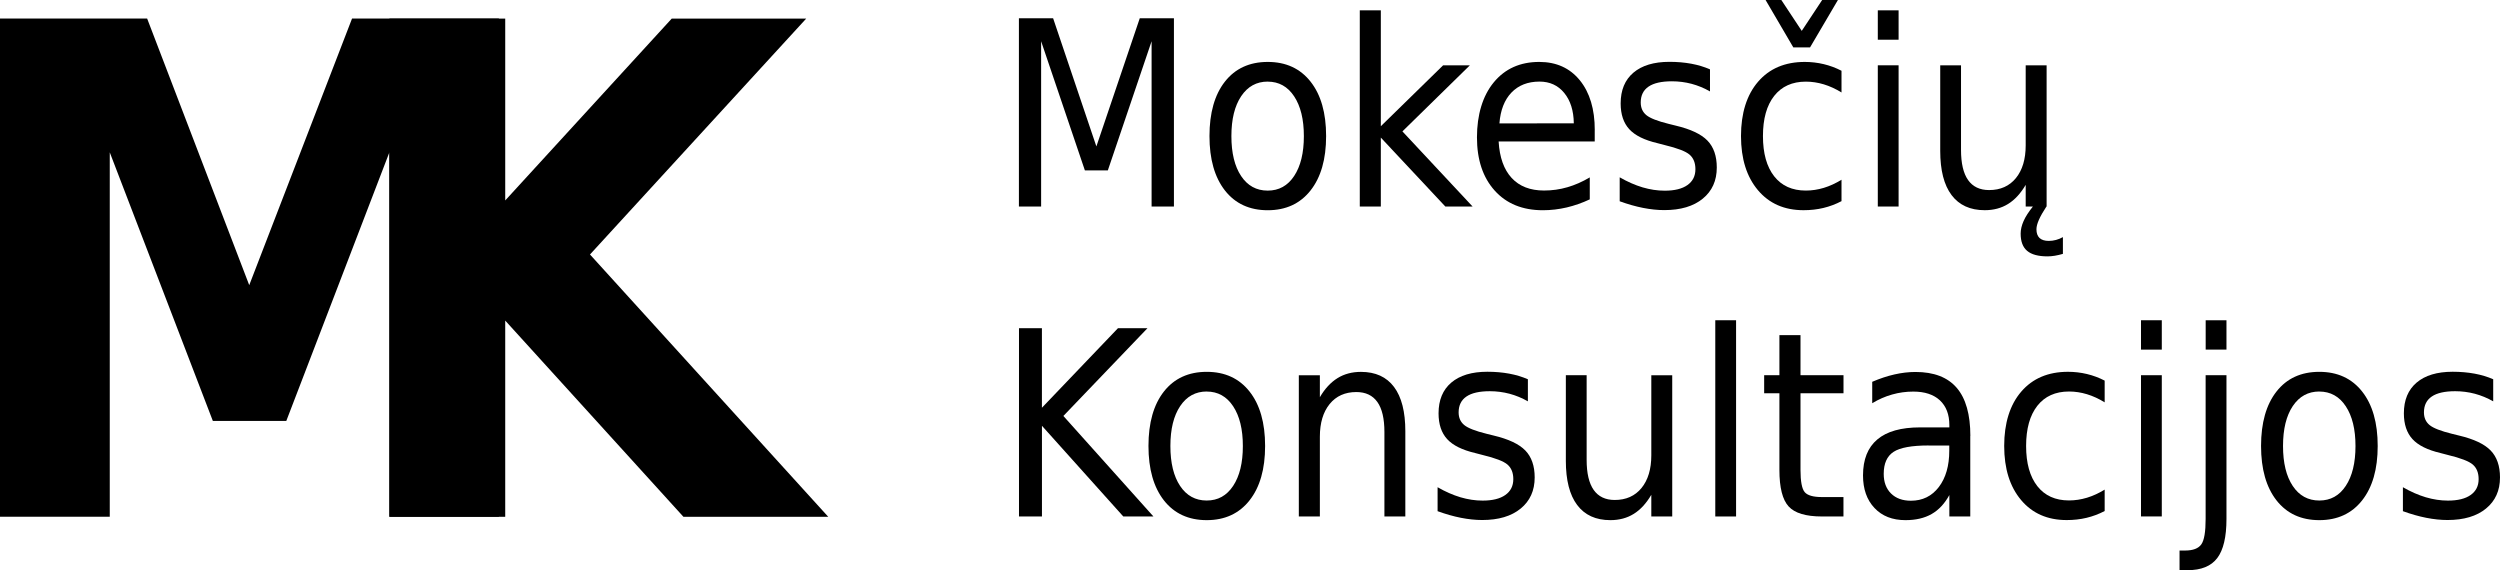
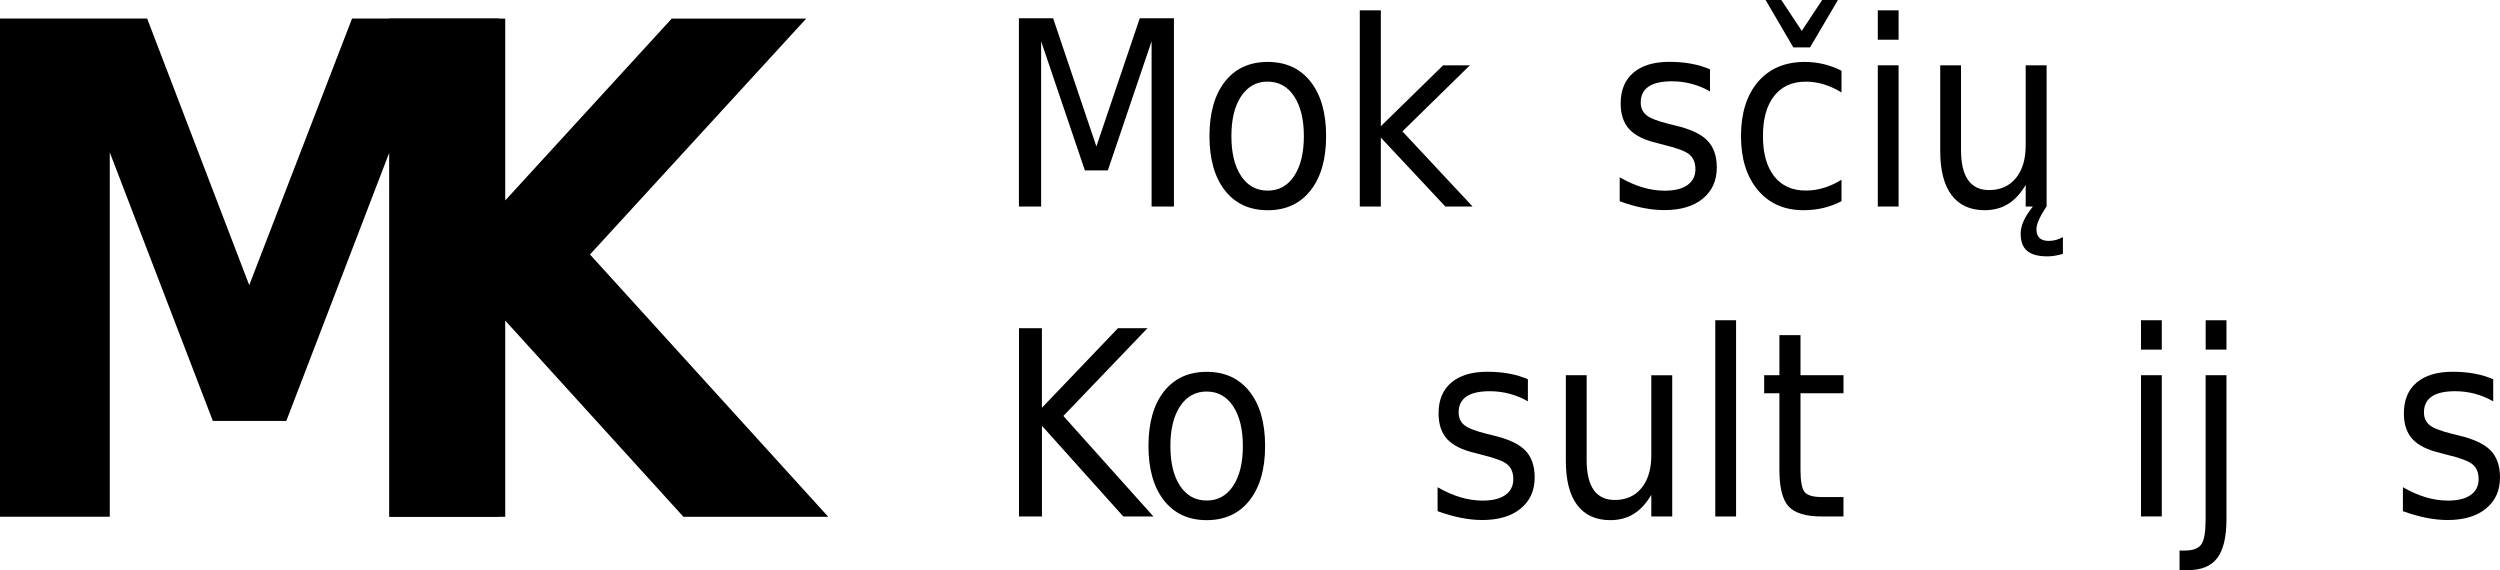
<svg xmlns="http://www.w3.org/2000/svg" id="Layer_1" viewBox="0 0 599.93 136.83">
  <g>
    <path d="M0,4.45h35.31l24.5,63.98L84.48,4.45h35.23v119.55h-26.27V36.56l-24.74,64.46h-17.62L26.34,36.56v87.44H0V4.45Z" />
    <path d="M93.45,4.46h27.79v43.64L161.2,4.46h32.27l-51.89,56.61,57.17,62.94h-34.75l-42.76-47.08v47.08h-27.79V4.46Z" />
  </g>
  <g>
    <path d="M244.52,4.39h8.2l10.38,30.75,10.41-30.75h8.2v45.18h-5.36V9.9l-10.5,30.99h-5.51l-10.5-30.99v39.67h-5.33V4.39Z" />
    <path d="M304.22,14.86c4.36,0,7.78,1.57,10.27,4.72,2.49,3.15,3.74,7.5,3.74,13.07s-1.25,9.9-3.74,13.06c-2.49,3.16-5.92,4.74-10.27,4.74s-7.8-1.58-10.27-4.74c-2.47-3.16-3.71-7.51-3.71-13.06s1.24-9.93,3.71-13.07,5.9-4.72,10.27-4.72ZM304.22,19.58c-2.68,0-4.81,1.17-6.37,3.5-1.56,2.33-2.35,5.52-2.35,9.58s.78,7.25,2.33,9.58c1.55,2.33,3.68,3.5,6.38,3.5s4.8-1.17,6.35-3.51c1.55-2.34,2.33-5.53,2.33-9.56s-.78-7.2-2.33-9.55c-1.55-2.35-3.67-3.53-6.35-3.53Z" />
    <path d="M326.31,2.48h5.05v27.81l14.95-14.62h6.42l-16.19,15.86,16.85,18.04h-6.54l-15.49-16.55v16.55h-5.05V2.48Z" />
-     <path d="M382.69,31.23v2.72h-23.06c.22,3.83,1.27,6.75,3.13,8.76,1.87,2.01,4.45,3.01,7.76,3.01,1.94,0,3.81-.26,5.61-.79,1.81-.52,3.6-1.31,5.37-2.36v5.27c-1.8.85-3.64,1.49-5.52,1.94-1.89.44-3.8.67-5.73.67-4.88,0-8.74-1.57-11.57-4.72-2.83-3.15-4.25-7.4-4.25-12.77s1.35-9.95,4.04-13.21c2.69-3.26,6.33-4.89,10.91-4.89,4.1,0,7.34,1.47,9.73,4.4,2.39,2.94,3.59,6.93,3.59,11.97ZM377.67,29.59c-.04-3.05-.81-5.48-2.3-7.29-1.49-1.82-3.47-2.72-5.93-2.72-2.8,0-5.05.88-6.73,2.63-1.68,1.75-2.65,4.23-2.89,7.41l17.85-.03Z" />
    <path d="M410.35,16.67v5.27c-1.41-.81-2.88-1.41-4.4-1.82-1.52-.4-3.1-.61-4.74-.61-2.48,0-4.35.42-5.6,1.27s-1.88,2.12-1.88,3.81c0,1.29.45,2.3,1.35,3.04.9.74,2.69,1.44,5.37,2.1l1.69.42c3.57.85,6.1,2.04,7.6,3.59,1.49,1.54,2.24,3.7,2.24,6.46,0,3.15-1.12,5.64-3.36,7.47-2.24,1.84-5.32,2.75-9.23,2.75-1.63,0-3.34-.18-5.11-.53-1.78-.35-3.64-.88-5.6-1.59v-5.75c1.86,1.07,3.68,1.87,5.48,2.41,1.79.53,3.57.8,5.33.8,2.36,0,4.18-.45,5.45-1.35,1.27-.9,1.91-2.16,1.91-3.8,0-1.51-.46-2.67-1.38-3.48-.92-.81-2.93-1.58-6.04-2.33l-1.72-.45c-3.11-.73-5.35-1.84-6.73-3.34-1.38-1.5-2.07-3.57-2.07-6.19,0-3.19,1.02-5.65,3.06-7.38,2.04-1.73,4.92-2.6,8.65-2.6,1.86,0,3.6.15,5.23.45,1.63.3,3.14.76,4.51,1.36Z" />
    <path d="M441.91,16.98v5.21c-1.41-.87-2.83-1.52-4.25-1.95s-2.86-.65-4.31-.65c-3.27,0-5.8,1.15-7.6,3.43-1.8,2.29-2.69,5.5-2.69,9.64s.9,7.35,2.69,9.64c1.8,2.29,4.33,3.43,7.6,3.43,1.45,0,2.89-.22,4.31-.65,1.42-.43,2.84-1.08,4.25-1.95v5.14c-1.39.73-2.84,1.27-4.34,1.63-1.5.36-3.09.54-4.77.54-4.6,0-8.25-1.6-10.95-4.81-2.7-3.21-4.06-7.53-4.06-12.98s1.37-9.88,4.1-13.04c2.73-3.17,6.47-4.75,11.21-4.75,1.55,0,3.07.18,4.54.53,1.47.35,2.89.88,4.27,1.59ZM430.35,11.38l-6.66-11.38h3.78l4.9,7.41,4.9-7.41h3.78l-6.69,11.38h-4.02Z" />
    <path d="M450.62,2.48h4.99v7.05h-4.99V2.48ZM450.62,15.67h4.99v33.89h-4.99V15.67Z" />
    <path d="M465.6,36.19V15.67h4.99v20.31c0,3.21.56,5.61,1.69,7.22,1.13,1.6,2.81,2.41,5.05,2.41,2.72,0,4.87-.96,6.43-2.87,1.56-1.92,2.35-4.53,2.35-7.84V15.67h5.02v33.89h-5.02v-5.2c-1.21,2.06-2.62,3.59-4.22,4.58-1.6,1-3.48,1.5-5.61,1.5-3.49,0-6.14-1.21-7.96-3.63-1.82-2.42-2.72-5.96-2.72-10.62ZM487.84,49.57h3.24c-.81,1.23-1.41,2.29-1.8,3.18s-.59,1.64-.59,2.27c0,.93.25,1.62.74,2.09.49.46,1.24.7,2.22.7.58,0,1.16-.08,1.73-.23.56-.15,1.12-.38,1.66-.68v4.02c-.69.2-1.34.35-1.95.45-.62.1-1.2.15-1.74.15-2.22,0-3.85-.44-4.89-1.32s-1.56-2.25-1.56-4.13c0-.97.24-1.98.71-3.04.47-1.06,1.22-2.21,2.22-3.46Z" />
    <path d="M244.52,78.76h5.51v19.09l18.25-19.09h7.08l-20.18,21.06,21.61,24.12h-7.23l-19.52-21.76v21.76h-5.51v-45.18Z" />
    <path d="M289.58,89.23c4.36,0,7.78,1.57,10.27,4.72,2.49,3.15,3.74,7.5,3.74,13.07s-1.25,9.9-3.74,13.06c-2.49,3.16-5.92,4.74-10.27,4.74s-7.8-1.58-10.27-4.74c-2.47-3.16-3.71-7.51-3.71-13.06s1.24-9.93,3.71-13.07,5.9-4.72,10.27-4.72ZM289.58,93.95c-2.68,0-4.81,1.17-6.37,3.5-1.56,2.33-2.35,5.52-2.35,9.58s.78,7.25,2.33,9.58c1.55,2.33,3.68,3.5,6.38,3.5s4.8-1.17,6.35-3.51c1.55-2.34,2.33-5.53,2.33-9.56s-.78-7.2-2.33-9.55c-1.55-2.35-3.67-3.53-6.35-3.53Z" />
-     <path d="M337.24,103.48v20.46h-5.02v-20.27c0-3.21-.56-5.61-1.69-7.2-1.13-1.59-2.81-2.39-5.05-2.39-2.7,0-4.84.96-6.4,2.87-1.56,1.92-2.35,4.53-2.35,7.84v19.15h-5.05v-33.89h5.05v5.27c1.19-2.04,2.6-3.56,4.22-4.57,1.62-1.01,3.5-1.51,5.64-1.51,3.49,0,6.14,1.21,7.94,3.62,1.81,2.41,2.71,5.96,2.71,10.64Z" />
    <path d="M366.65,91.04v5.27c-1.41-.81-2.88-1.41-4.4-1.82-1.52-.4-3.1-.61-4.74-.61-2.48,0-4.35.42-5.6,1.27s-1.88,2.12-1.88,3.81c0,1.29.45,2.3,1.35,3.04.9.74,2.69,1.44,5.37,2.1l1.69.42c3.57.85,6.1,2.04,7.6,3.59,1.49,1.54,2.24,3.7,2.24,6.46,0,3.15-1.12,5.64-3.36,7.47-2.24,1.84-5.32,2.75-9.23,2.75-1.63,0-3.34-.18-5.11-.53-1.78-.35-3.64-.88-5.6-1.59v-5.75c1.86,1.07,3.68,1.87,5.48,2.41,1.79.53,3.57.8,5.33.8,2.36,0,4.18-.45,5.45-1.35,1.27-.9,1.91-2.16,1.91-3.8,0-1.51-.46-2.67-1.38-3.48-.92-.81-2.93-1.58-6.04-2.33l-1.72-.45c-3.11-.73-5.35-1.84-6.73-3.34-1.38-1.5-2.07-3.57-2.07-6.19,0-3.19,1.02-5.65,3.06-7.38,2.04-1.73,4.92-2.6,8.65-2.6,1.86,0,3.6.15,5.23.45,1.63.3,3.14.76,4.51,1.36Z" />
    <path d="M375.76,110.56v-20.52h4.99v20.31c0,3.21.56,5.61,1.69,7.22,1.13,1.6,2.81,2.41,5.05,2.41,2.72,0,4.87-.96,6.43-2.87,1.56-1.92,2.35-4.53,2.35-7.84v-19.22h5.02v33.89h-5.02v-5.2c-1.21,2.06-2.62,3.59-4.22,4.58-1.6,1-3.48,1.5-5.61,1.5-3.49,0-6.14-1.21-7.96-3.63-1.82-2.42-2.72-5.96-2.72-10.62Z" />
    <path d="M411.62,76.85h4.99v47.09h-4.99v-47.09Z" />
    <path d="M432.07,80.42v9.62h10.32v4.33h-10.32v18.4c0,2.76.34,4.54,1.01,5.33.68.79,2.05,1.18,4.13,1.18h5.17v4.66h-5.17c-3.85,0-6.52-.8-7.99-2.41-1.47-1.6-2.21-4.52-2.21-8.76v-18.4h-3.66v-4.33h3.66v-9.62h5.05Z" />
-     <path d="M472.81,104.6v19.34h-5.02v-5.14c-1.13,2.06-2.55,3.58-4.25,4.55-1.71.98-3.8,1.47-6.28,1.47-3.13,0-5.61-.97-7.44-2.92-1.84-1.95-2.75-4.55-2.75-7.82,0-3.81,1.14-6.69,3.43-8.62,2.29-1.94,5.71-2.9,10.27-2.9h7.02v-.54c0-2.56-.76-4.54-2.27-5.95-1.51-1.4-3.64-2.1-6.38-2.1-1.74,0-3.43.23-5.08.7-1.65.46-3.25,1.16-4.78,2.09v-5.14c1.84-.79,3.62-1.38,5.34-1.77,1.72-.39,3.4-.59,5.04-.59,4.42,0,7.72,1.27,9.9,3.81s3.27,6.4,3.27,11.56ZM462.82,106.9c-4.05,0-6.86.51-8.43,1.54-1.56,1.03-2.35,2.78-2.35,5.27,0,1.98.58,3.55,1.75,4.71s2.76,1.74,4.78,1.74c2.78,0,5.01-1.09,6.69-3.28,1.67-2.19,2.51-5.1,2.51-8.73v-1.24h-4.96Z" />
-     <path d="M505.06,91.34v5.21c-1.41-.87-2.83-1.52-4.25-1.95-1.42-.43-2.86-.65-4.31-.65-3.27,0-5.8,1.15-7.6,3.43-1.79,2.29-2.69,5.5-2.69,9.64s.9,7.35,2.69,9.64c1.8,2.29,4.33,3.43,7.6,3.43,1.45,0,2.89-.22,4.31-.65,1.42-.43,2.84-1.08,4.25-1.95v5.14c-1.39.73-2.84,1.27-4.34,1.63-1.5.36-3.09.54-4.77.54-4.6,0-8.25-1.6-10.95-4.81-2.7-3.21-4.05-7.53-4.05-12.98s1.37-9.88,4.1-13.04c2.73-3.17,6.47-4.75,11.21-4.75,1.55,0,3.07.18,4.54.53s2.89.88,4.27,1.59Z" />
    <path d="M513.78,76.85h4.99v7.05h-4.99v-7.05ZM513.78,90.04h4.99v33.89h-4.99v-33.89Z" />
    <path d="M529.3,90.04h4.99v34.5c0,4.32-.74,7.44-2.21,9.38-1.47,1.94-3.85,2.91-7.14,2.91h-1.91v-4.72h1.33c1.9,0,3.19-.49,3.89-1.47s1.04-3.01,1.04-6.1v-34.5ZM529.3,76.85h4.99v7.05h-4.99v-7.05Z" />
-     <path d="M556.57,89.23c4.36,0,7.78,1.57,10.27,4.72,2.49,3.15,3.74,7.5,3.74,13.07s-1.25,9.9-3.74,13.06c-2.49,3.16-5.92,4.74-10.27,4.74s-7.8-1.58-10.27-4.74c-2.47-3.16-3.71-7.51-3.71-13.06s1.24-9.93,3.71-13.07c2.47-3.15,5.9-4.72,10.27-4.72ZM556.57,93.95c-2.68,0-4.81,1.17-6.37,3.5s-2.34,5.52-2.34,9.58.78,7.25,2.33,9.58c1.55,2.33,3.68,3.5,6.38,3.5s4.8-1.17,6.35-3.51c1.55-2.34,2.33-5.53,2.33-9.56s-.78-7.2-2.33-9.55c-1.55-2.35-3.67-3.53-6.35-3.53Z" />
    <path d="M598.3,91.04v5.27c-1.41-.81-2.88-1.41-4.4-1.82-1.52-.4-3.1-.61-4.74-.61-2.48,0-4.35.42-5.6,1.27s-1.88,2.12-1.88,3.81c0,1.29.45,2.3,1.35,3.04.9.74,2.69,1.44,5.37,2.1l1.7.42c3.57.85,6.1,2.04,7.59,3.59,1.49,1.54,2.24,3.7,2.24,6.46,0,3.15-1.12,5.64-3.36,7.47-2.24,1.84-5.32,2.75-9.23,2.75-1.63,0-3.34-.18-5.11-.53-1.78-.35-3.64-.88-5.6-1.59v-5.75c1.86,1.07,3.68,1.87,5.48,2.41,1.79.53,3.57.8,5.33.8,2.36,0,4.18-.45,5.45-1.35,1.27-.9,1.91-2.16,1.91-3.8,0-1.51-.46-2.67-1.38-3.48-.92-.81-2.93-1.58-6.04-2.33l-1.72-.45c-3.11-.73-5.35-1.84-6.73-3.34-1.38-1.5-2.07-3.57-2.07-6.19,0-3.19,1.02-5.65,3.06-7.38,2.04-1.73,4.92-2.6,8.65-2.6,1.86,0,3.6.15,5.24.45s3.14.76,4.51,1.36Z" />
  </g>
</svg>